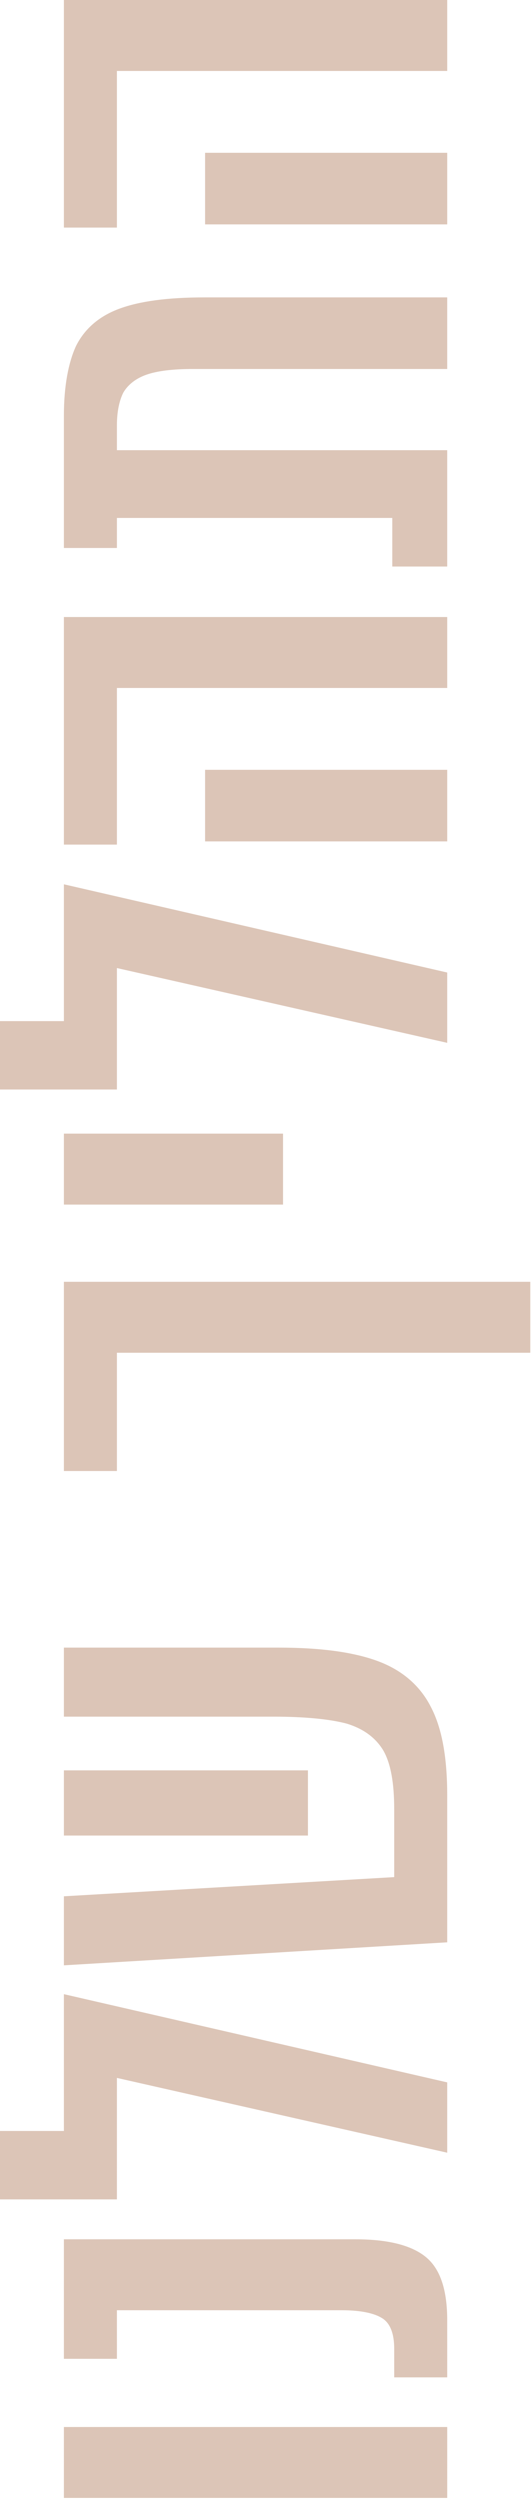
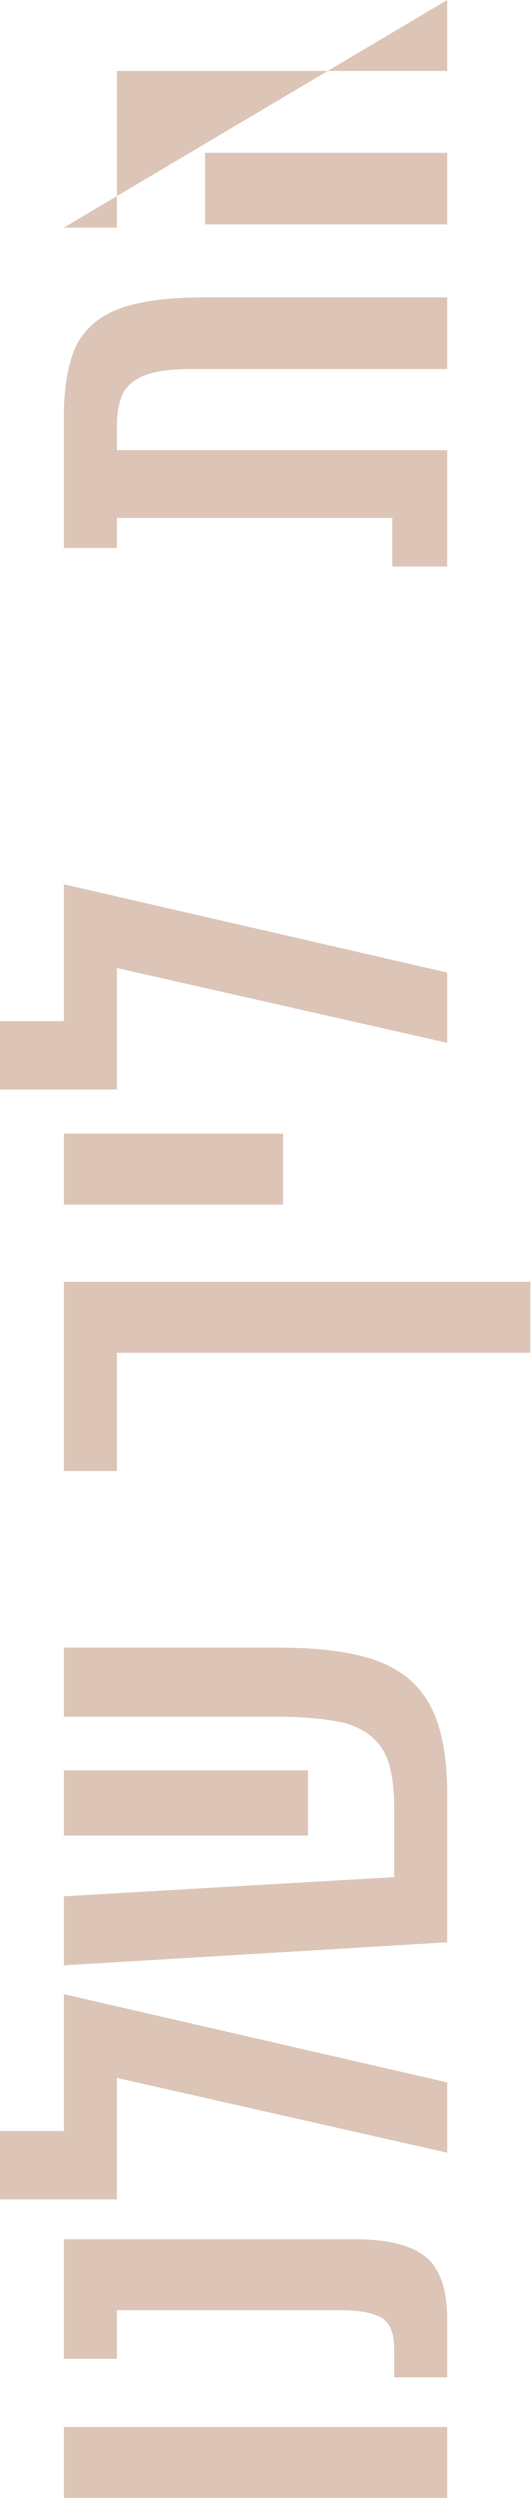
<svg xmlns="http://www.w3.org/2000/svg" width="139" height="654" viewBox="0 0 139 654" fill="none">
  <path d="M16.724 634.923H117.07V653.487H16.724V634.923Z" fill="#DCC5B7" />
  <path d="M117.07 621.941H103.189V614.415C103.189 610.569 102.186 607.893 100.179 606.555C98.172 605.217 94.66 604.381 89.475 604.381H30.606V617.091H16.724V585.817H92.987C101.851 585.817 108.039 587.489 111.719 590.667C115.398 593.844 117.07 599.363 117.07 607.056V621.941Z" fill="#DCC5B7" />
  <path d="M117.07 544.772V563.169L30.606 543.602L30.606 575.378H1.34738e-05L1.26916e-05 557.483H16.724L16.724 521.693L117.07 544.772Z" fill="#DCC5B7" />
  <path d="M72.918 431.03C83.956 431.03 92.486 432.201 98.841 434.542C105.196 436.884 109.879 440.897 112.722 446.417C115.732 452.103 117.07 459.796 117.07 469.831V508.129L16.724 514.15V496.088L103.189 491.07V473.343C103.189 466.653 102.353 461.468 100.346 457.956C98.339 454.611 95.162 452.27 90.813 450.932C86.465 449.761 79.942 449.092 71.58 449.092H16.724L16.724 431.03H72.918ZM80.611 463.141V480.2H16.724V463.141H80.611Z" fill="#DCC5B7" />
  <path d="M138.812 335.329V353.893H30.606L30.606 384.833H16.724L16.724 335.329H138.812Z" fill="#DCC5B7" />
  <path d="M16.724 296.568L74.089 296.568L74.089 315.132L16.724 315.132L16.724 296.568Z" fill="#DCC5B7" />
  <path d="M117.07 254.422V272.818L30.606 253.251V285.027H7.82218e-07L0 267.132H16.724V231.342L117.07 254.422Z" fill="#DCC5B7" />
-   <path d="M16.724 220.956L16.724 161.418H117.07V179.982H30.606L30.606 220.956H16.724ZM117.07 220.12H53.685V201.389H117.07V220.12Z" fill="#DCC5B7" />
  <path d="M16.724 108.741C16.724 101.048 17.895 94.86 19.902 90.511C22.076 86.163 25.756 82.818 31.107 80.811C36.459 78.804 43.818 77.801 53.518 77.801H117.07V96.532L50.508 96.532C45.156 96.532 41.142 97.034 38.299 98.037C35.456 99.041 33.449 100.713 32.278 102.72C31.274 104.727 30.606 107.57 30.606 111.25L30.606 117.772L117.07 117.772V148.21H102.687V135.5H30.606V143.36H16.724L16.724 108.741Z" fill="#DCC5B7" />
-   <path d="M16.724 59.539L16.724 4.38627e-06L117.07 0V18.564L30.605 18.564L30.605 59.539H16.724ZM117.07 58.703L53.685 58.703V39.971L117.07 39.971L117.07 58.703Z" fill="#DCC5B7" />
+   <path d="M16.724 59.539L117.07 0V18.564L30.605 18.564L30.605 59.539H16.724ZM117.07 58.703L53.685 58.703V39.971L117.07 39.971L117.07 58.703Z" fill="#DCC5B7" />
</svg>